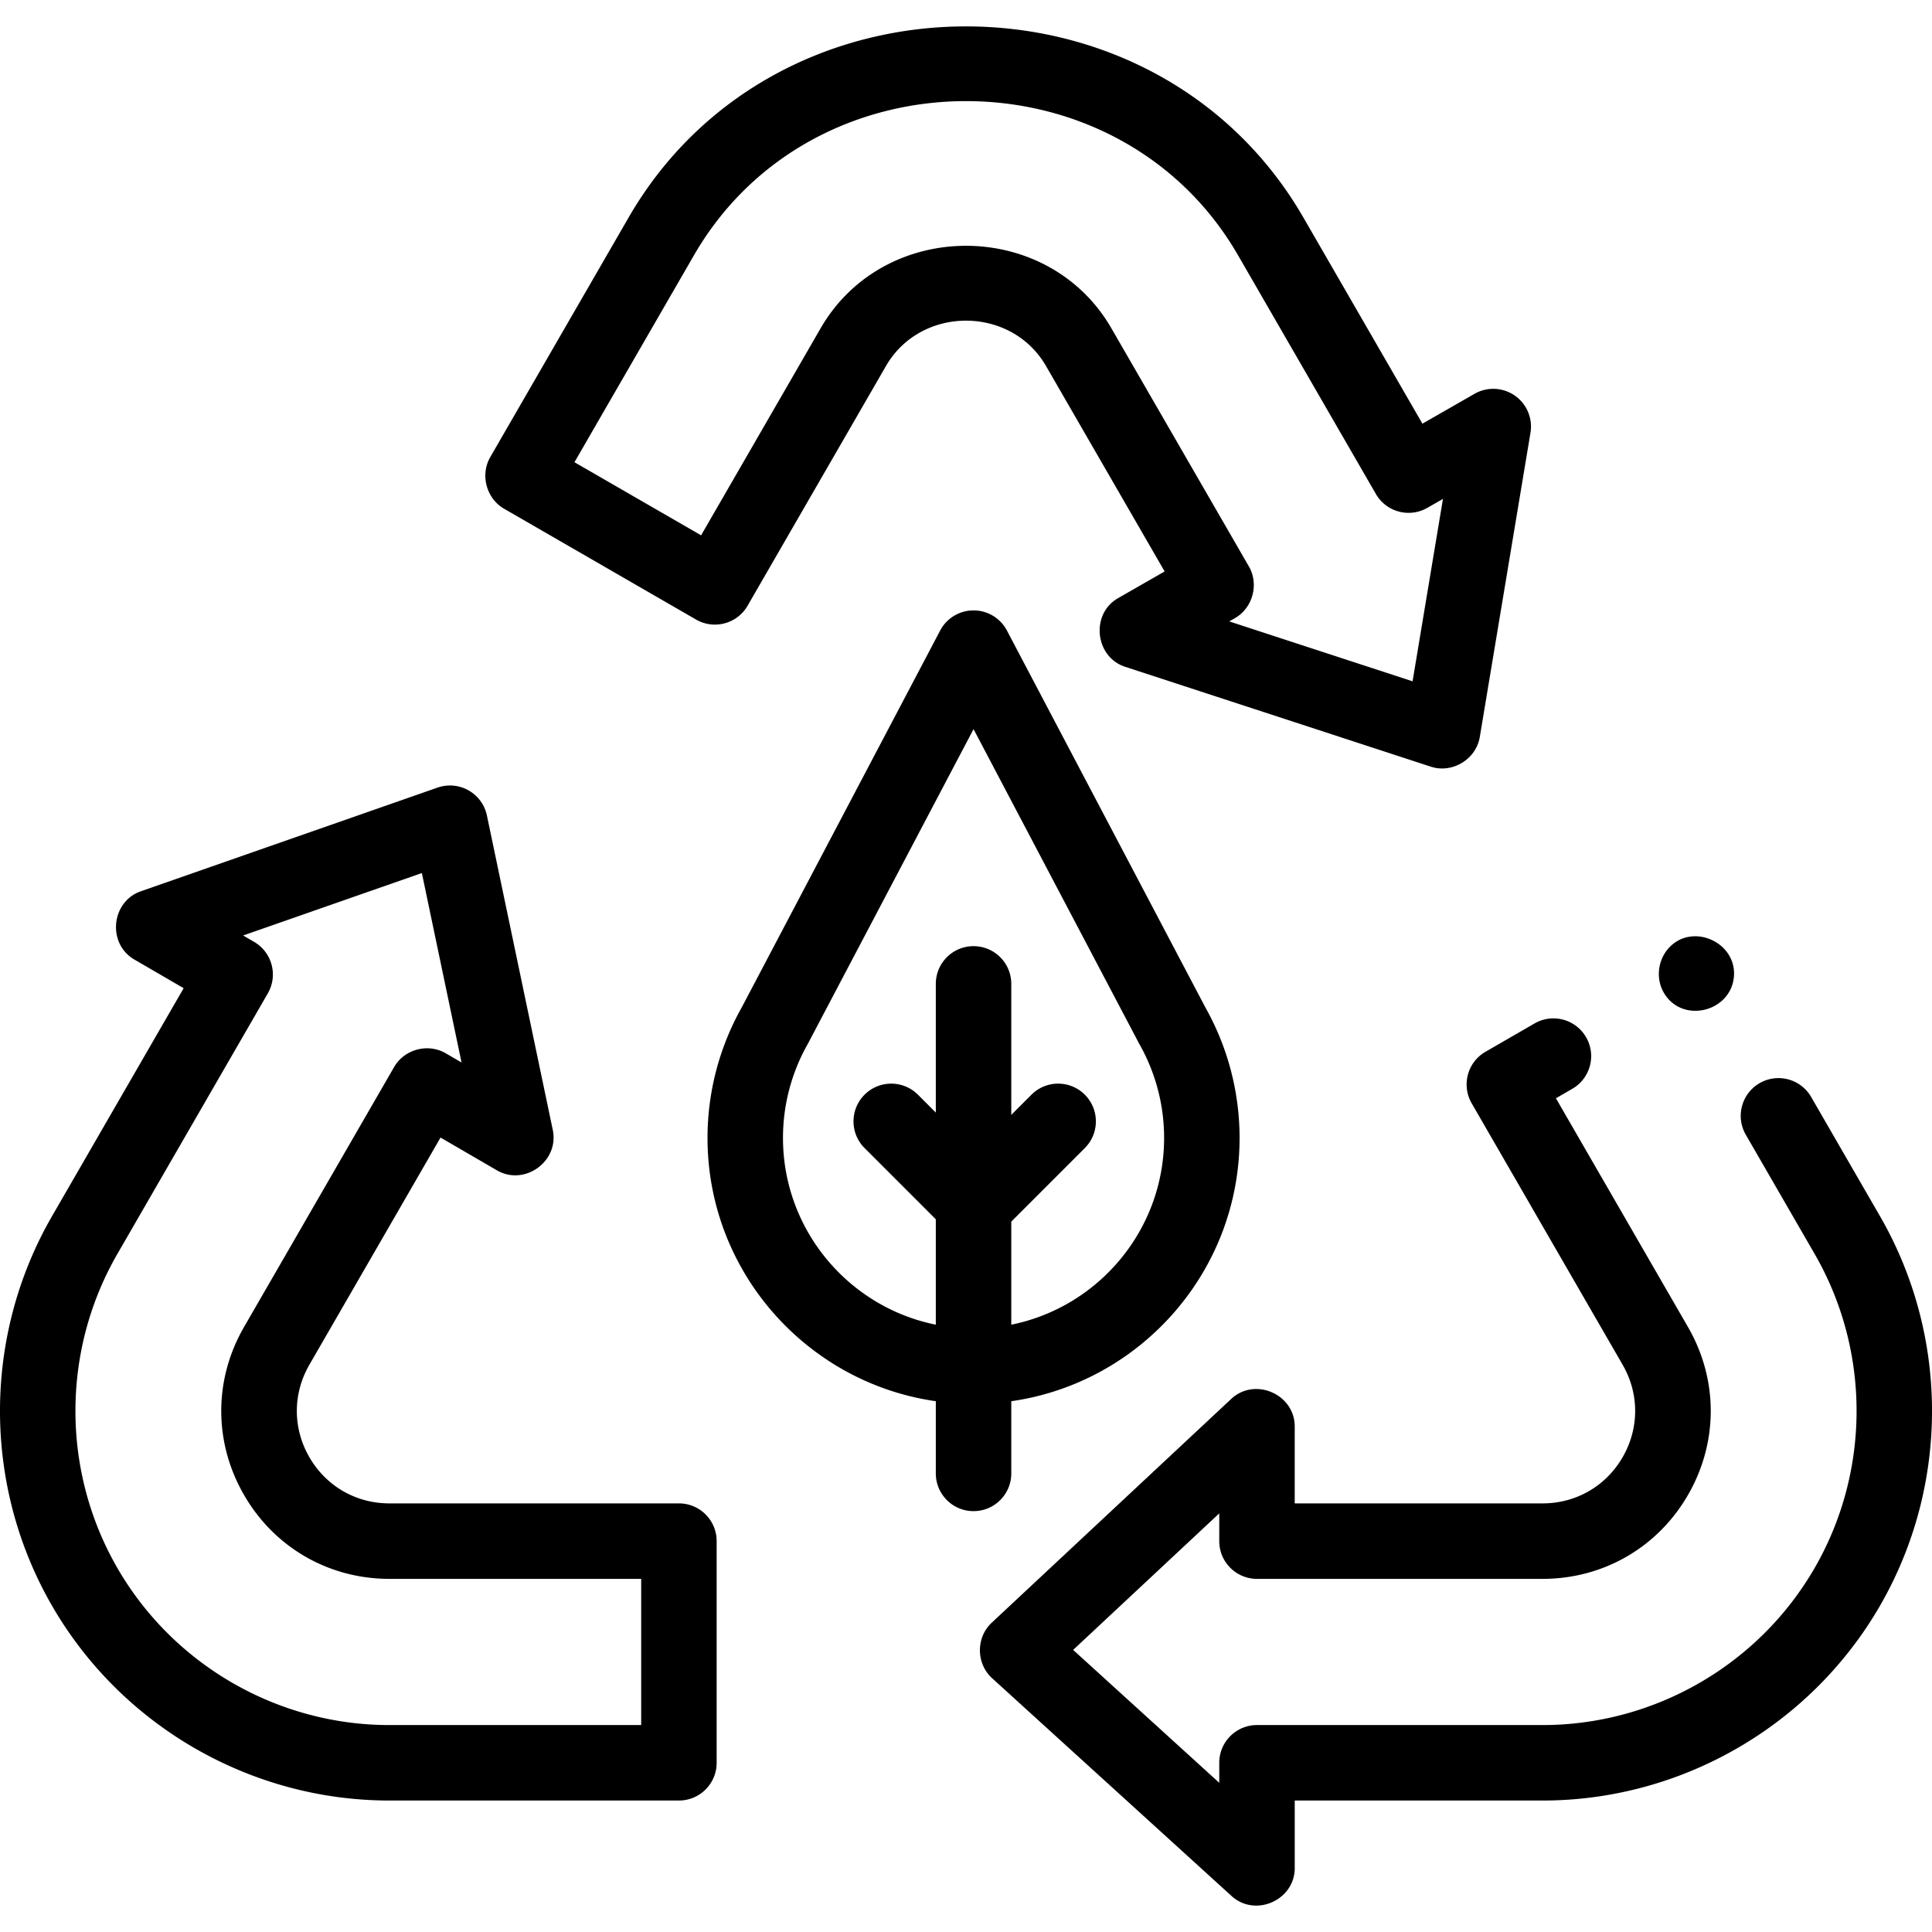
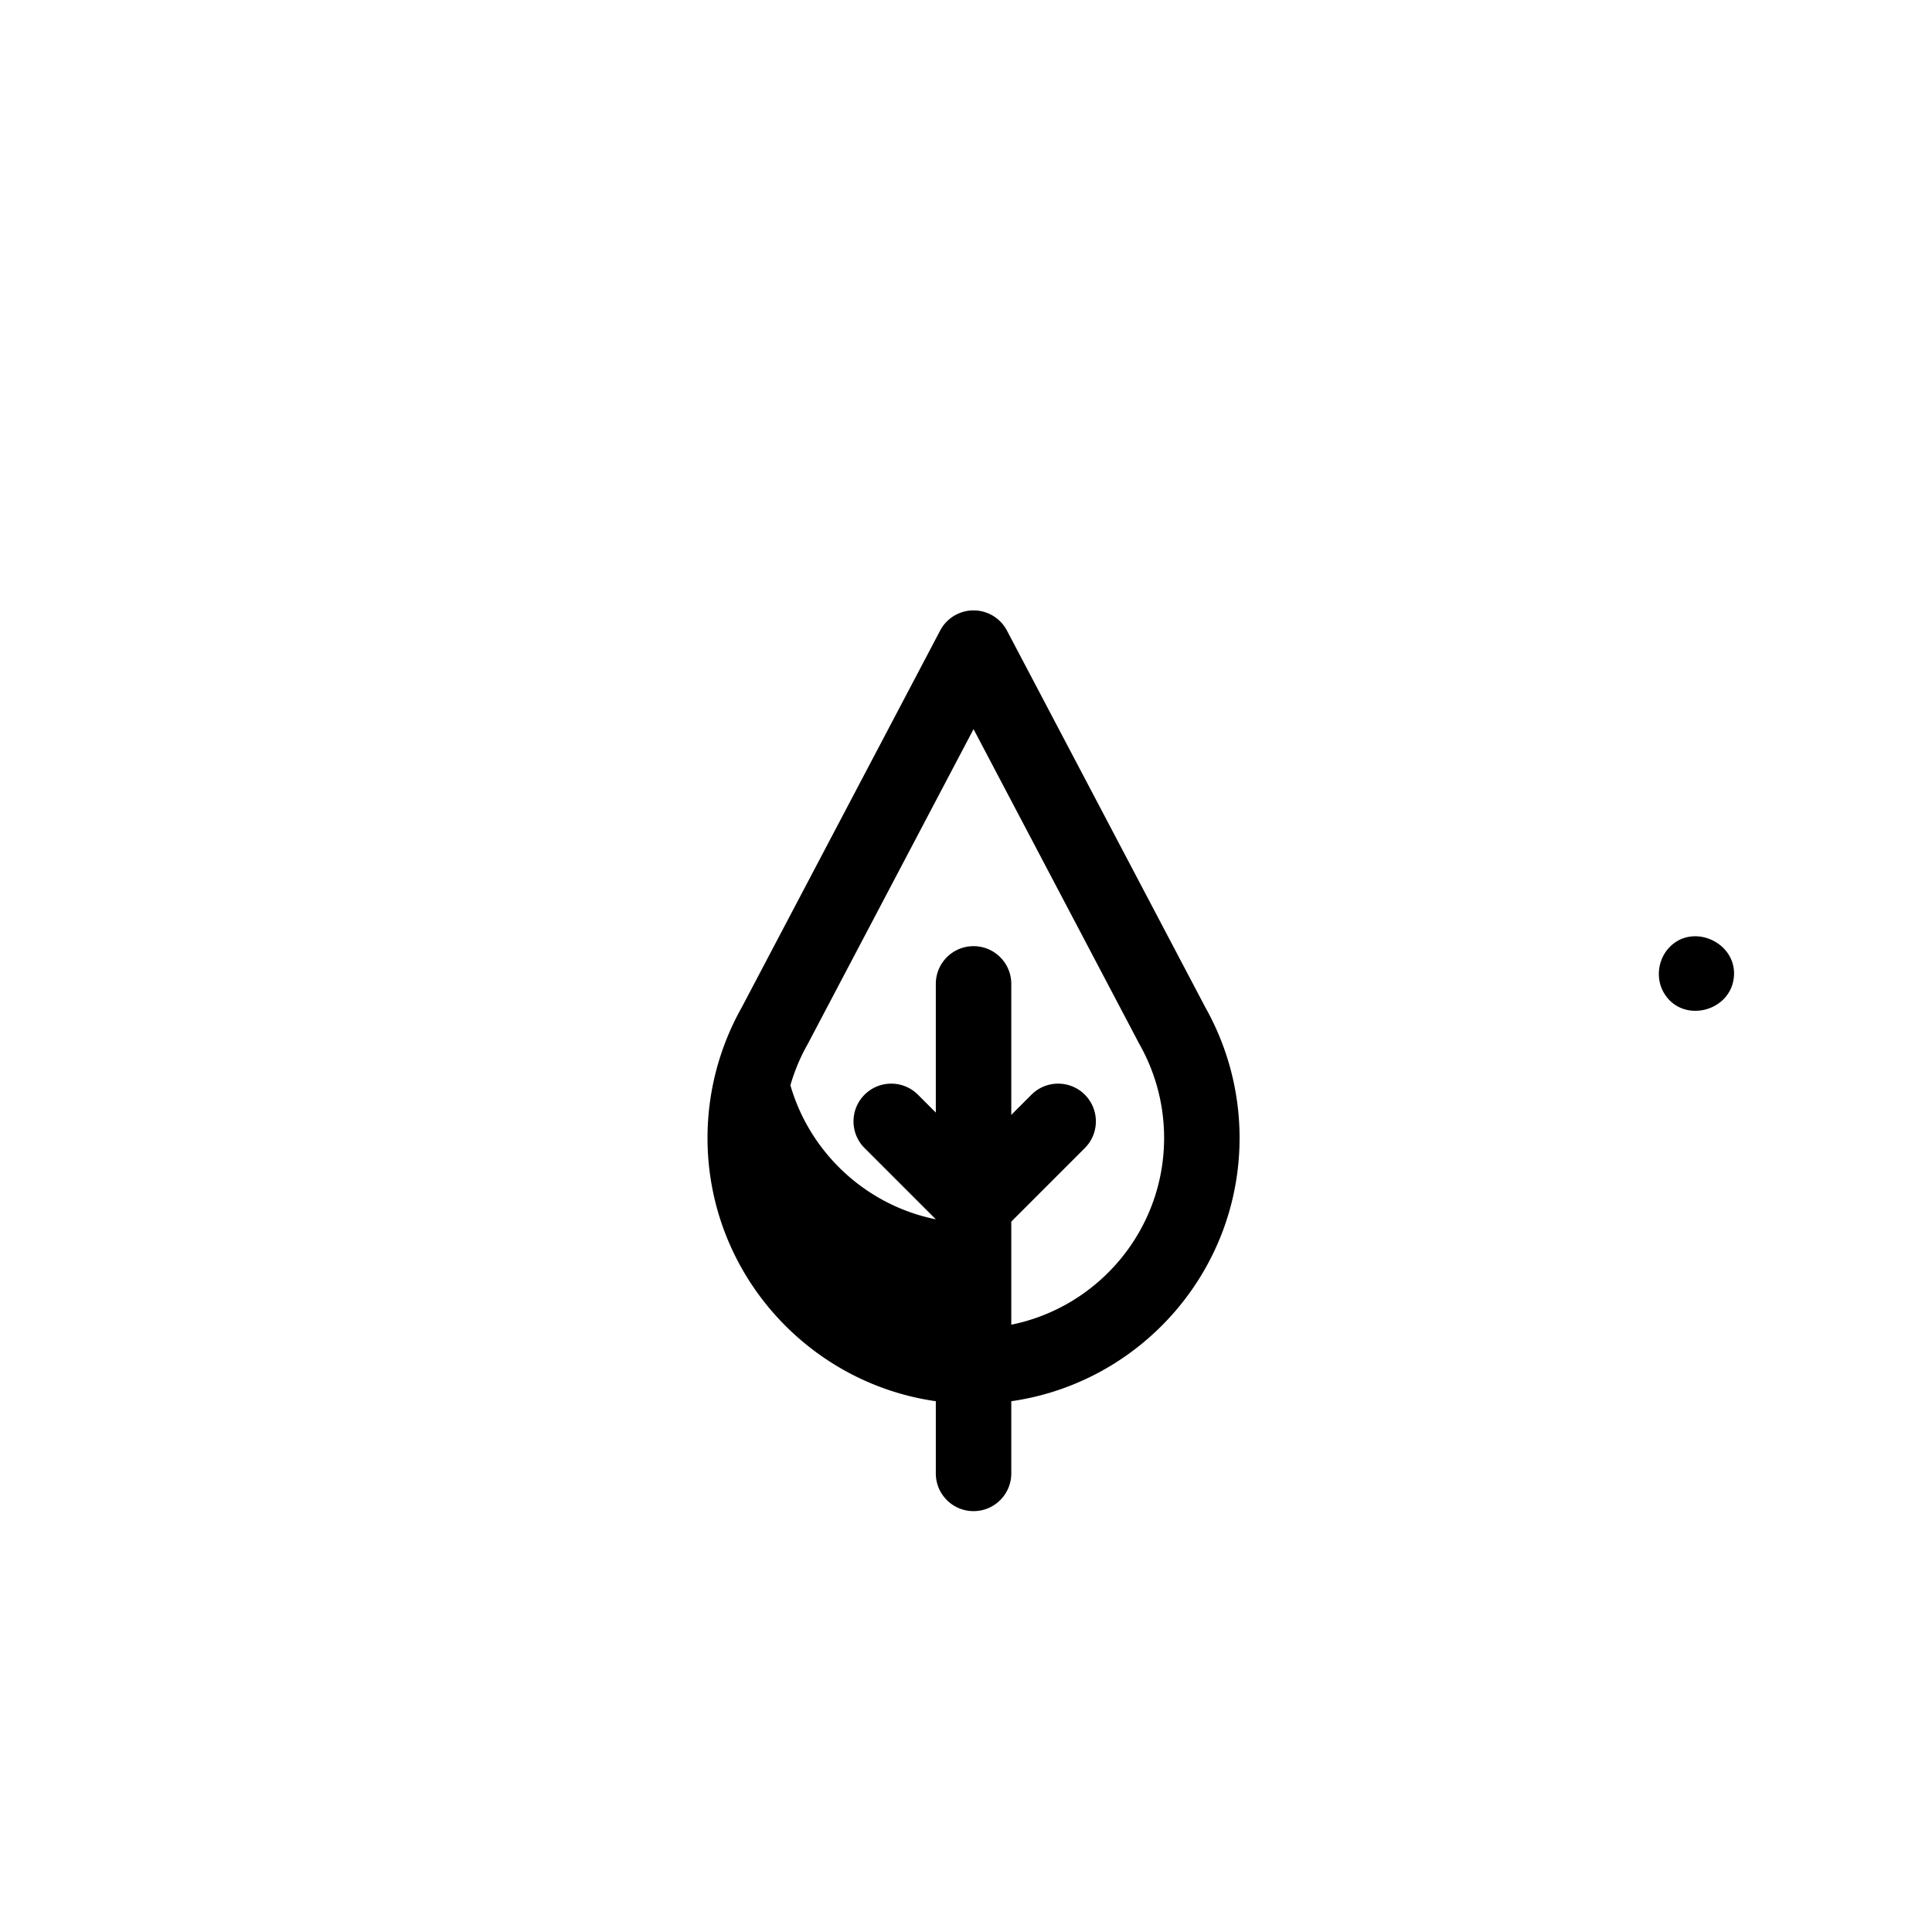
<svg xmlns="http://www.w3.org/2000/svg" version="1.1" width="512" height="512" x="0" y="0" viewBox="0 0 511.992 511.992" style="enable-background:new 0 0 512 512" xml:space="preserve" class="">
  <g>
-     <path d="M420.327 274.88c-2.761-4.783-8.877-6.421-13.66-3.66l-13 7.506c-4.783 2.761-6.422 8.877-3.66 13.66l39.999 69.285c4.428 7.67 4.429 16.828.001 24.496-4.426 7.665-12.353 12.241-21.204 12.241h-65.694v-20.38c0-8.559-10.565-13.159-16.827-7.307l-63.472 59.307c-4.207 3.93-4.16 10.831.099 14.705l63.472 57.729c6.307 5.736 16.729 1.079 16.729-7.398v-17.912h65.694c36.762 0 71.02-19.78 89.405-51.622 18.379-31.837 18.379-71.393 0-103.231l-18.244-31.593c-2.763-4.782-8.877-6.422-13.661-3.659-4.782 2.762-6.421 8.878-3.659 13.661l18.244 31.591c14.818 25.669 14.818 57.562 0 83.23-14.824 25.673-42.445 41.622-72.085 41.622H333.11c-5.522 0-10 4.477-10 10v5.299l-38.719-35.215 38.719-36.178v7.351c0 5.523 4.478 10 10 10h75.694c16.082 0 30.483-8.314 38.524-22.241 8.043-13.93 8.042-30.564-.001-44.496l-34.999-60.625 4.34-2.506c4.782-2.761 6.421-8.877 3.659-13.66zM124.165 209.454a9.997 9.997 0 0 0-8.216-.733l-78.622 27.472c-7.894 2.759-8.965 13.877-1.728 18.085l13.069 7.599L13.784 322.3c-18.379 31.837-18.379 71.393 0 103.23 18.386 31.841 52.644 51.621 89.405 51.621h76.729c5.522 0 10-4.477 10-10v-58.743c0-5.523-4.478-10-10-10h-76.729c-8.852 0-16.778-4.576-21.204-12.241-4.428-7.668-4.427-16.826.001-24.497l34.761-60.21 14.932 8.682c7.341 4.268 16.552-2.403 14.813-10.695l-17.457-83.336a10 10 0 0 0-4.87-6.657zm-6.037 69.674c-4.72-2.744-10.961-1.078-13.687 3.646l-39.775 68.897c-8.043 13.932-8.044 30.566-.001 44.496 8.041 13.926 22.442 22.241 38.524 22.241h66.729v38.743h-66.729c-29.64 0-57.261-15.948-72.085-41.621-14.817-25.669-14.817-57.562 0-83.231l39.87-69.055c2.756-4.772 1.131-10.875-3.634-13.645l-2.908-1.691 47.363-16.55 10.516 50.203zM401.433 104.832a10.001 10.001 0 0 0-10.684-.466l-13.797 7.91L345.4 57.633c-38.999-67.516-139.81-67.514-178.81.001l-36.677 63.517c-2.701 4.678-1.028 10.955 3.661 13.661l50.882 29.372c4.782 2.762 10.898 1.122 13.659-3.661l36.667-63.517c9.256-16.034 33.167-16.039 42.426 0l31.427 54.433-12.347 7.079c-7.34 4.207-6.113 15.573 1.868 18.181l81.029 26.476c5.685 1.86 11.984-1.95 12.97-7.862l13.431-80.627a10 10 0 0 0-4.153-9.854zm-27.093 75.719-48.581-15.874 1.526-.875c4.696-2.691 6.399-8.978 3.687-13.675l-36.442-63.12c-16.832-29.157-60.234-29.158-77.066 0l-31.668 54.857-33.56-19.373 31.675-54.854c31.449-54.446 112.718-54.454 144.171-.001l36.536 63.274c2.757 4.772 8.853 6.413 13.634 3.675l4.141-2.374z" fill="#000000" opacity="1" data-original="#000000" />
-     <path d="M257.996 400.461c5.522 0 10-4.477 10-10V371.33c34.153-4.873 60.5-34.3 60.5-69.778a70.539 70.539 0 0 0-9.036-34.523L266.845 167.1a10 10 0 0 0-17.698 0l-52.614 99.929a70.531 70.531 0 0 0-9.037 34.523c0 35.479 26.347 64.906 60.5 69.778v19.131c0 5.523 4.478 10 10 10zm-50.5-98.91c0-8.689 2.255-17.27 6.522-24.812.049-.088.097-.177.144-.266l43.834-83.25 43.833 83.251c.047.089.095.177.145.265a50.474 50.474 0 0 1 6.522 24.812c0 24.423-17.428 44.848-40.5 49.502v-27.32l19.49-19.49c3.905-3.905 3.905-10.237 0-14.142s-10.235-3.905-14.143 0l-5.348 5.348v-34.71c0-5.523-4.478-10-10-10s-10 4.477-10 10v34.101l-4.738-4.738c-3.906-3.905-10.236-3.905-14.143 0-3.905 3.905-3.905 10.237 0 14.142l18.881 18.88v27.929c-23.071-4.654-40.499-25.079-40.499-49.502zM441.226 263.564c4.959 7.566 17.09 4.557 18.228-4.328 1.197-9.34-10.883-14.982-17.228-8-3.041 3.346-3.516 8.548-1 12.328z" fill="#000000" opacity="1" data-original="#000000" />
+     <path d="M257.996 400.461c5.522 0 10-4.477 10-10V371.33c34.153-4.873 60.5-34.3 60.5-69.778a70.539 70.539 0 0 0-9.036-34.523L266.845 167.1a10 10 0 0 0-17.698 0l-52.614 99.929a70.531 70.531 0 0 0-9.037 34.523c0 35.479 26.347 64.906 60.5 69.778v19.131c0 5.523 4.478 10 10 10zm-50.5-98.91c0-8.689 2.255-17.27 6.522-24.812.049-.088.097-.177.144-.266l43.834-83.25 43.833 83.251c.047.089.095.177.145.265a50.474 50.474 0 0 1 6.522 24.812c0 24.423-17.428 44.848-40.5 49.502v-27.32l19.49-19.49c3.905-3.905 3.905-10.237 0-14.142s-10.235-3.905-14.143 0l-5.348 5.348v-34.71c0-5.523-4.478-10-10-10s-10 4.477-10 10v34.101l-4.738-4.738c-3.906-3.905-10.236-3.905-14.143 0-3.905 3.905-3.905 10.237 0 14.142l18.881 18.88c-23.071-4.654-40.499-25.079-40.499-49.502zM441.226 263.564c4.959 7.566 17.09 4.557 18.228-4.328 1.197-9.34-10.883-14.982-17.228-8-3.041 3.346-3.516 8.548-1 12.328z" fill="#000000" opacity="1" data-original="#000000" />
  </g>
</svg>